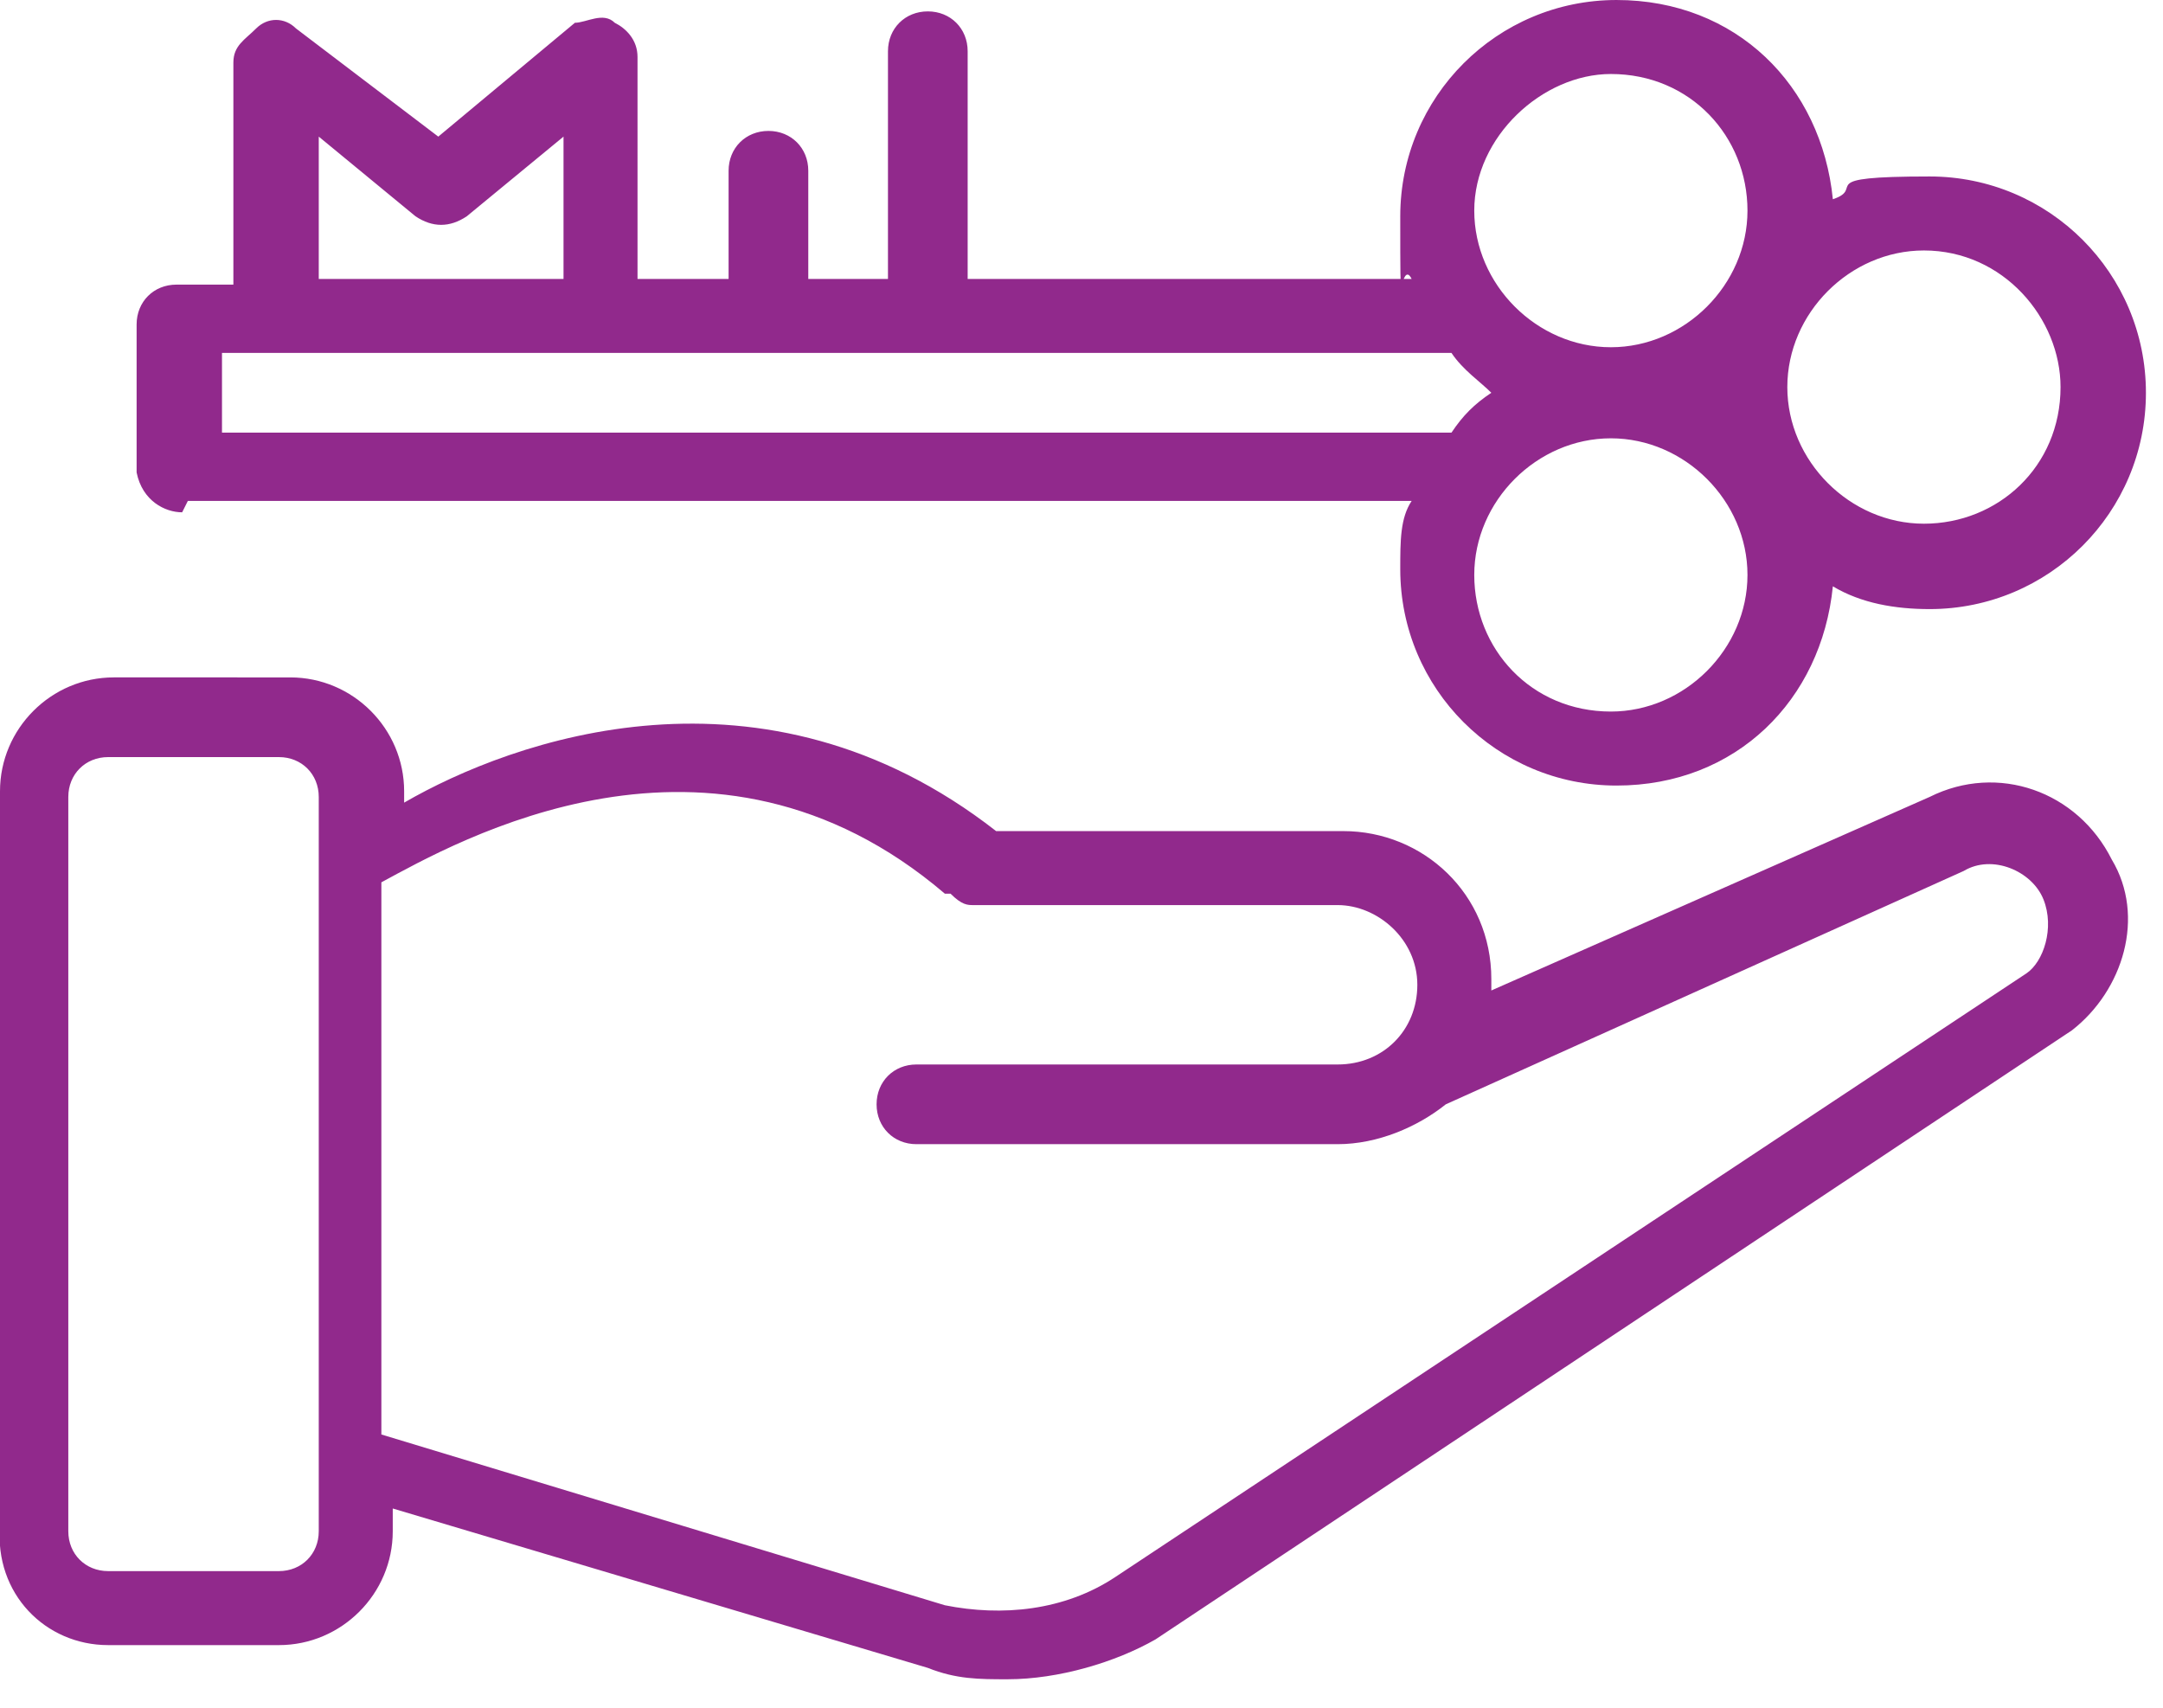
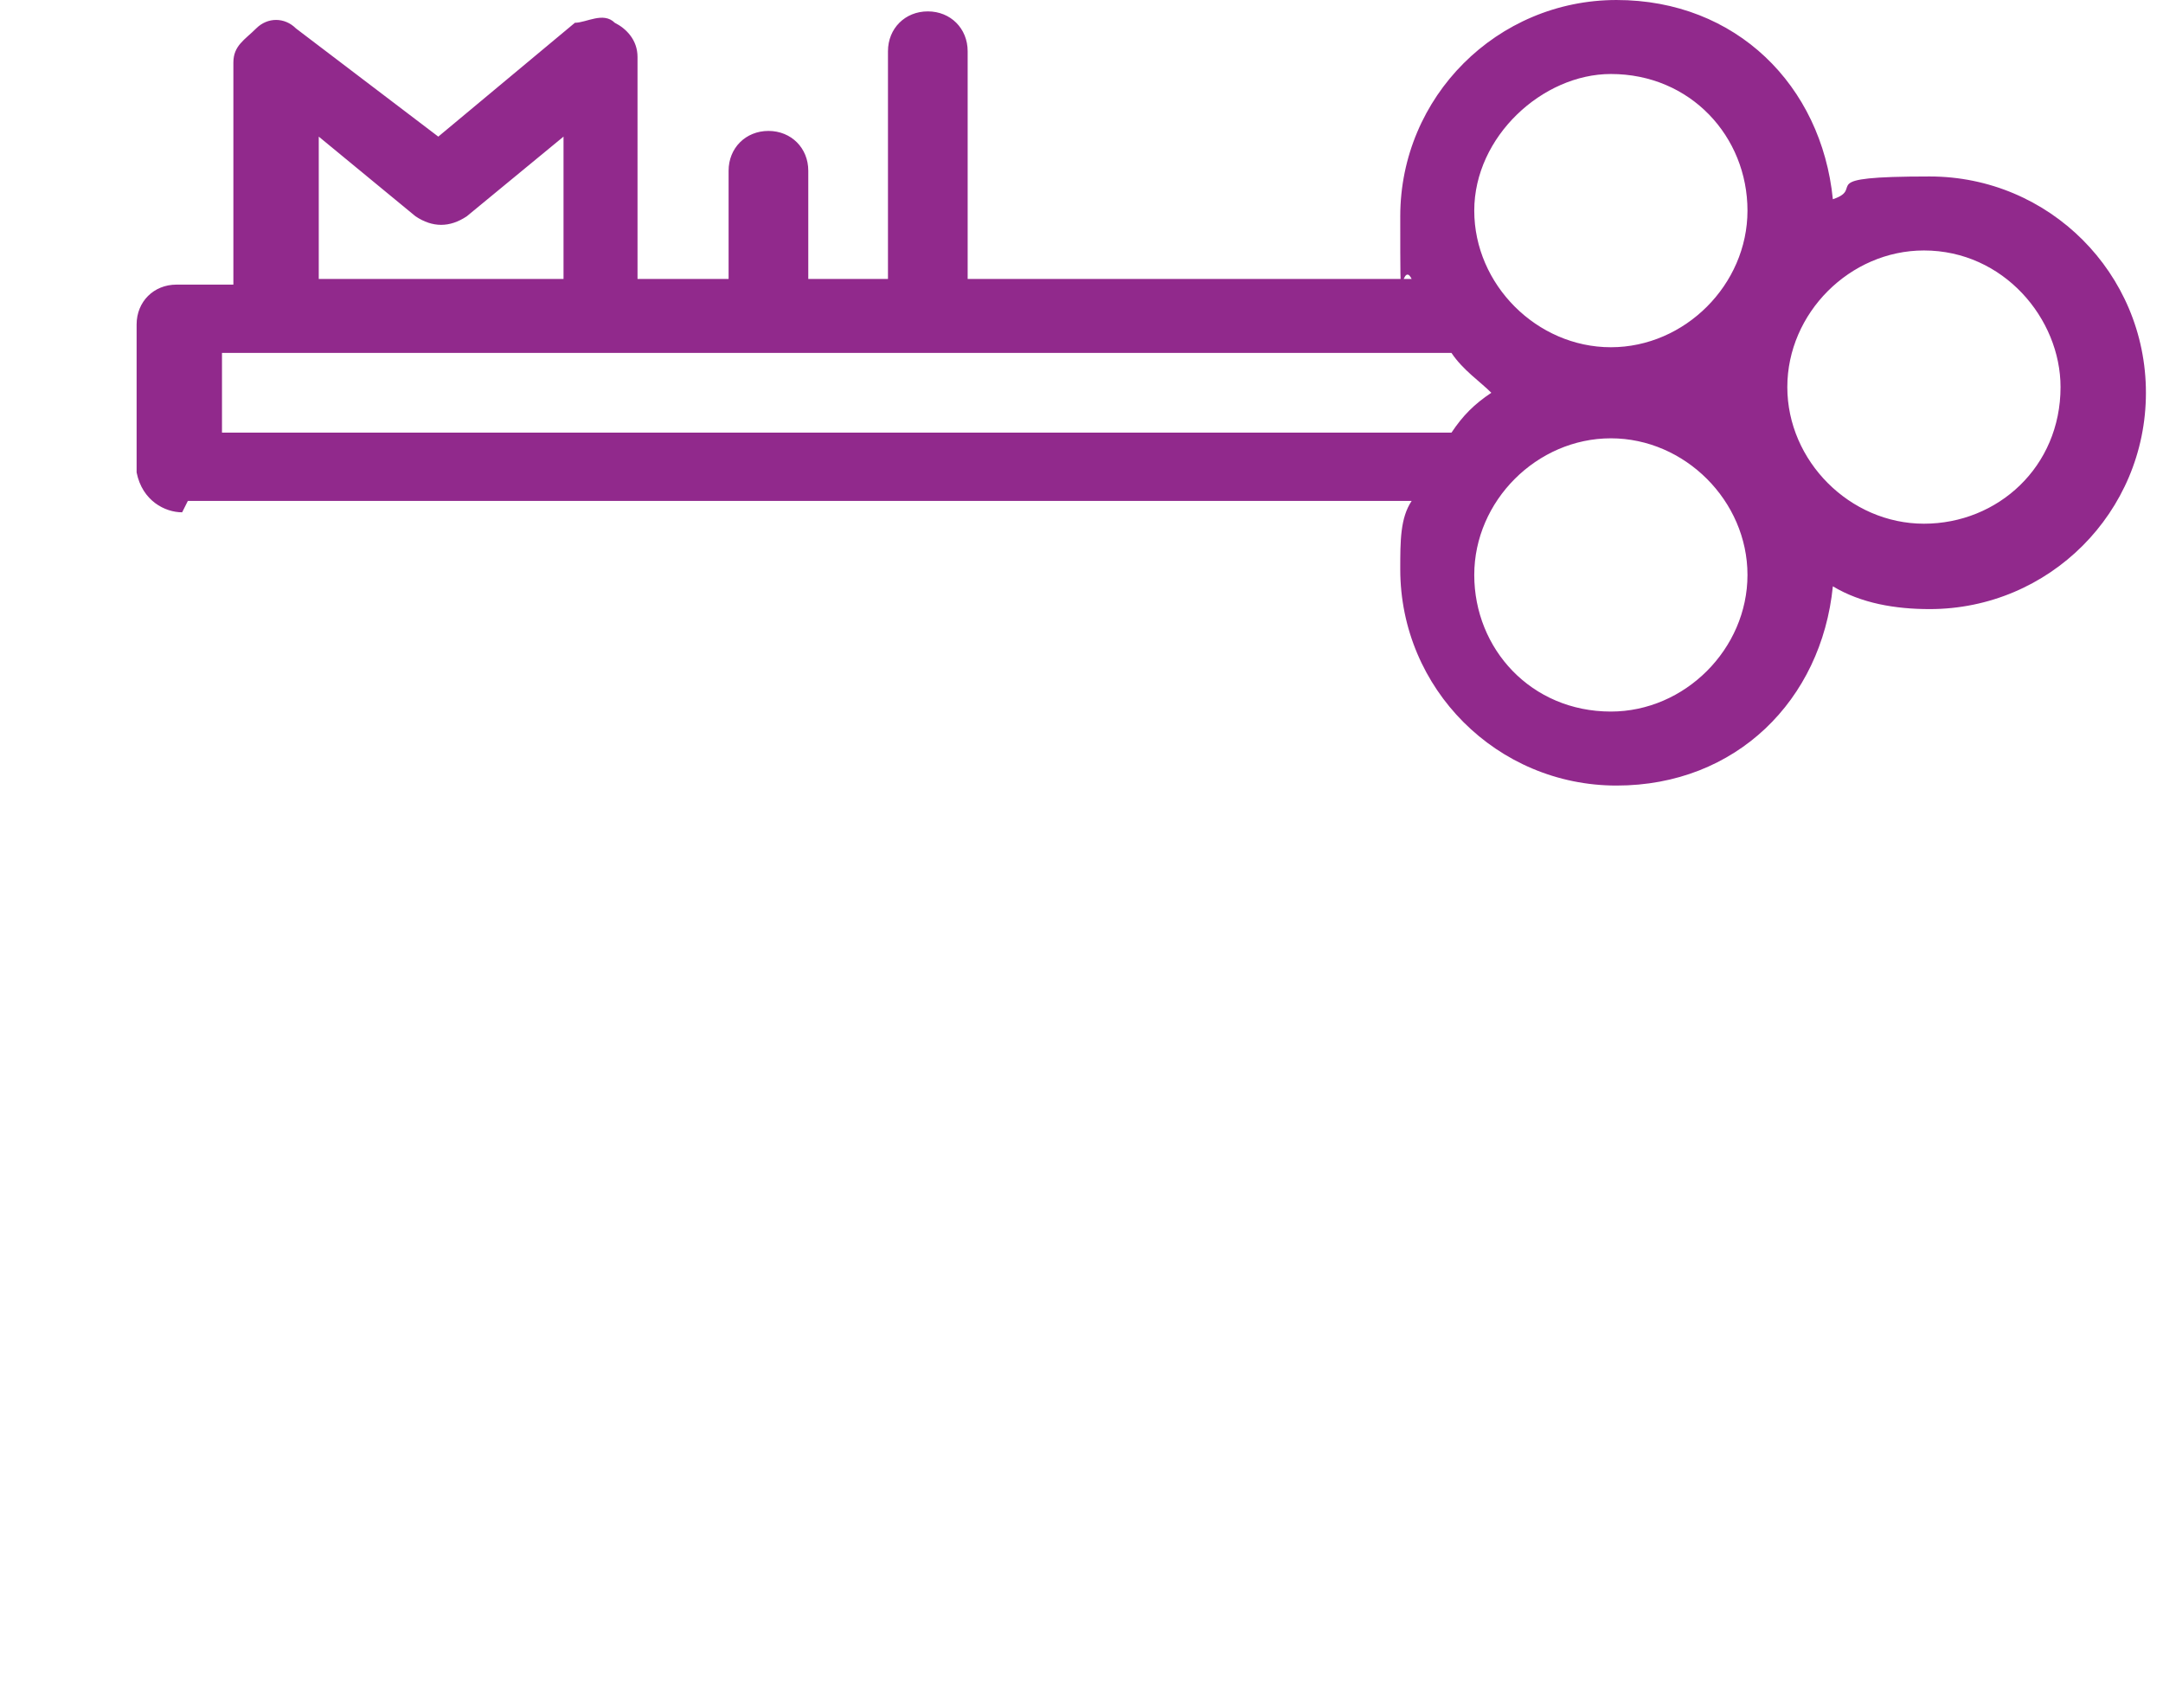
<svg xmlns="http://www.w3.org/2000/svg" id="Layer_1" version="1.1" viewBox="0 0 38 30">
  <defs>
    <style>
      .st0 {
        fill: #91298c;
      }
    </style>
  </defs>
-   <path class="st0" d="M1.9,28.9h3c1.1,0,2-.9,2-2v-.4l9.4,2.8c.5.2.9.2,1.4.2.9,0,1.9-.3,2.6-.7l16.1-10.7c.9-.7,1.3-2,.7-3-.6-1.2-2-1.7-3.2-1.1l-7.7,3.4v-.2c0-1.5-1.2-2.6-2.6-2.6h-6.1c-4.1-3.2-8.5-1.6-10.4-.5v-.2c0-1.1-.9-2-2-2H2C.9,11.9,0,12.8,0,13.9v12.9c-.1,1.2.8,2.1,1.9,2.1ZM16.7,15.7c.2.2.3.2.4.2h6.4c.7,0,1.4.6,1.4,1.4s-.6,1.4-1.4,1.4h-7.4c-.4,0-.7.3-.7.7s.3.7.7.7h7.4c.7,0,1.4-.3,1.9-.7l9.1-4.1c.5-.3,1.2,0,1.4.5.2.5,0,1.1-.3,1.3l-16,10.6c-.9.6-2,.7-3,.5l-9.9-3v-9.7c1.3-.7,5.8-3.3,9.9.2ZM1.2,14c0-.4.3-.7.7-.7h3c.4,0,.7.3.7.7v12.9c0,.4-.3.7-.7.7H1.9c-.4,0-.7-.3-.7-.7,0,0,0-12.9,0-12.9Z" />
  <path class="st0" d="M3.3,8.8h21.5c-.2.3-.2.7-.2,1.2,0,2.1,1.7,3.8,3.8,3.8s3.6-1.5,3.8-3.5c.5.3,1.1.4,1.7.4,2.1,0,3.8-1.7,3.8-3.8s-1.7-3.8-3.8-3.8-1.1.2-1.7.4c-.2-2-1.7-3.5-3.8-3.5s-3.8,1.7-3.8,3.8,0,.7.2,1.1h-7.8V.9c0-.4-.3-.7-.7-.7s-.7.3-.7.7v4h-1.4v-1.9c0-.4-.3-.7-.7-.7s-.7.3-.7.7v1.9h-1.6V1c0-.3-.2-.5-.4-.6-.2-.2-.5,0-.7,0l-2.4,2L5.2.5c-.2-.2-.5-.2-.7,0-.2.2-.4.3-.4.6v3.9h-1c-.4,0-.7.3-.7.7v2.6c.1.5.5.7.8.7ZM5.6,2.4l1.7,1.4c.3.2.6.2.9,0l1.7-1.4v2.5h-4.3v-2.5ZM28.3,12.5c-1.4,0-2.4-1.1-2.4-2.4s1.1-2.4,2.4-2.4,2.4,1.1,2.4,2.4-1.1,2.4-2.4,2.4ZM36.2,6.8c0,1.4-1.1,2.4-2.4,2.4s-2.4-1.1-2.4-2.4,1.1-2.4,2.4-2.4c1.4,0,2.4,1.2,2.4,2.4ZM28.3,1.3c1.4,0,2.4,1.1,2.4,2.4s-1.1,2.4-2.4,2.4-2.4-1.1-2.4-2.4,1.2-2.4,2.4-2.4ZM3.9,6.2h21.6c.2.3.5.5.7.7-.3.2-.5.4-.7.7H3.9v-1.3Z" />
</svg>